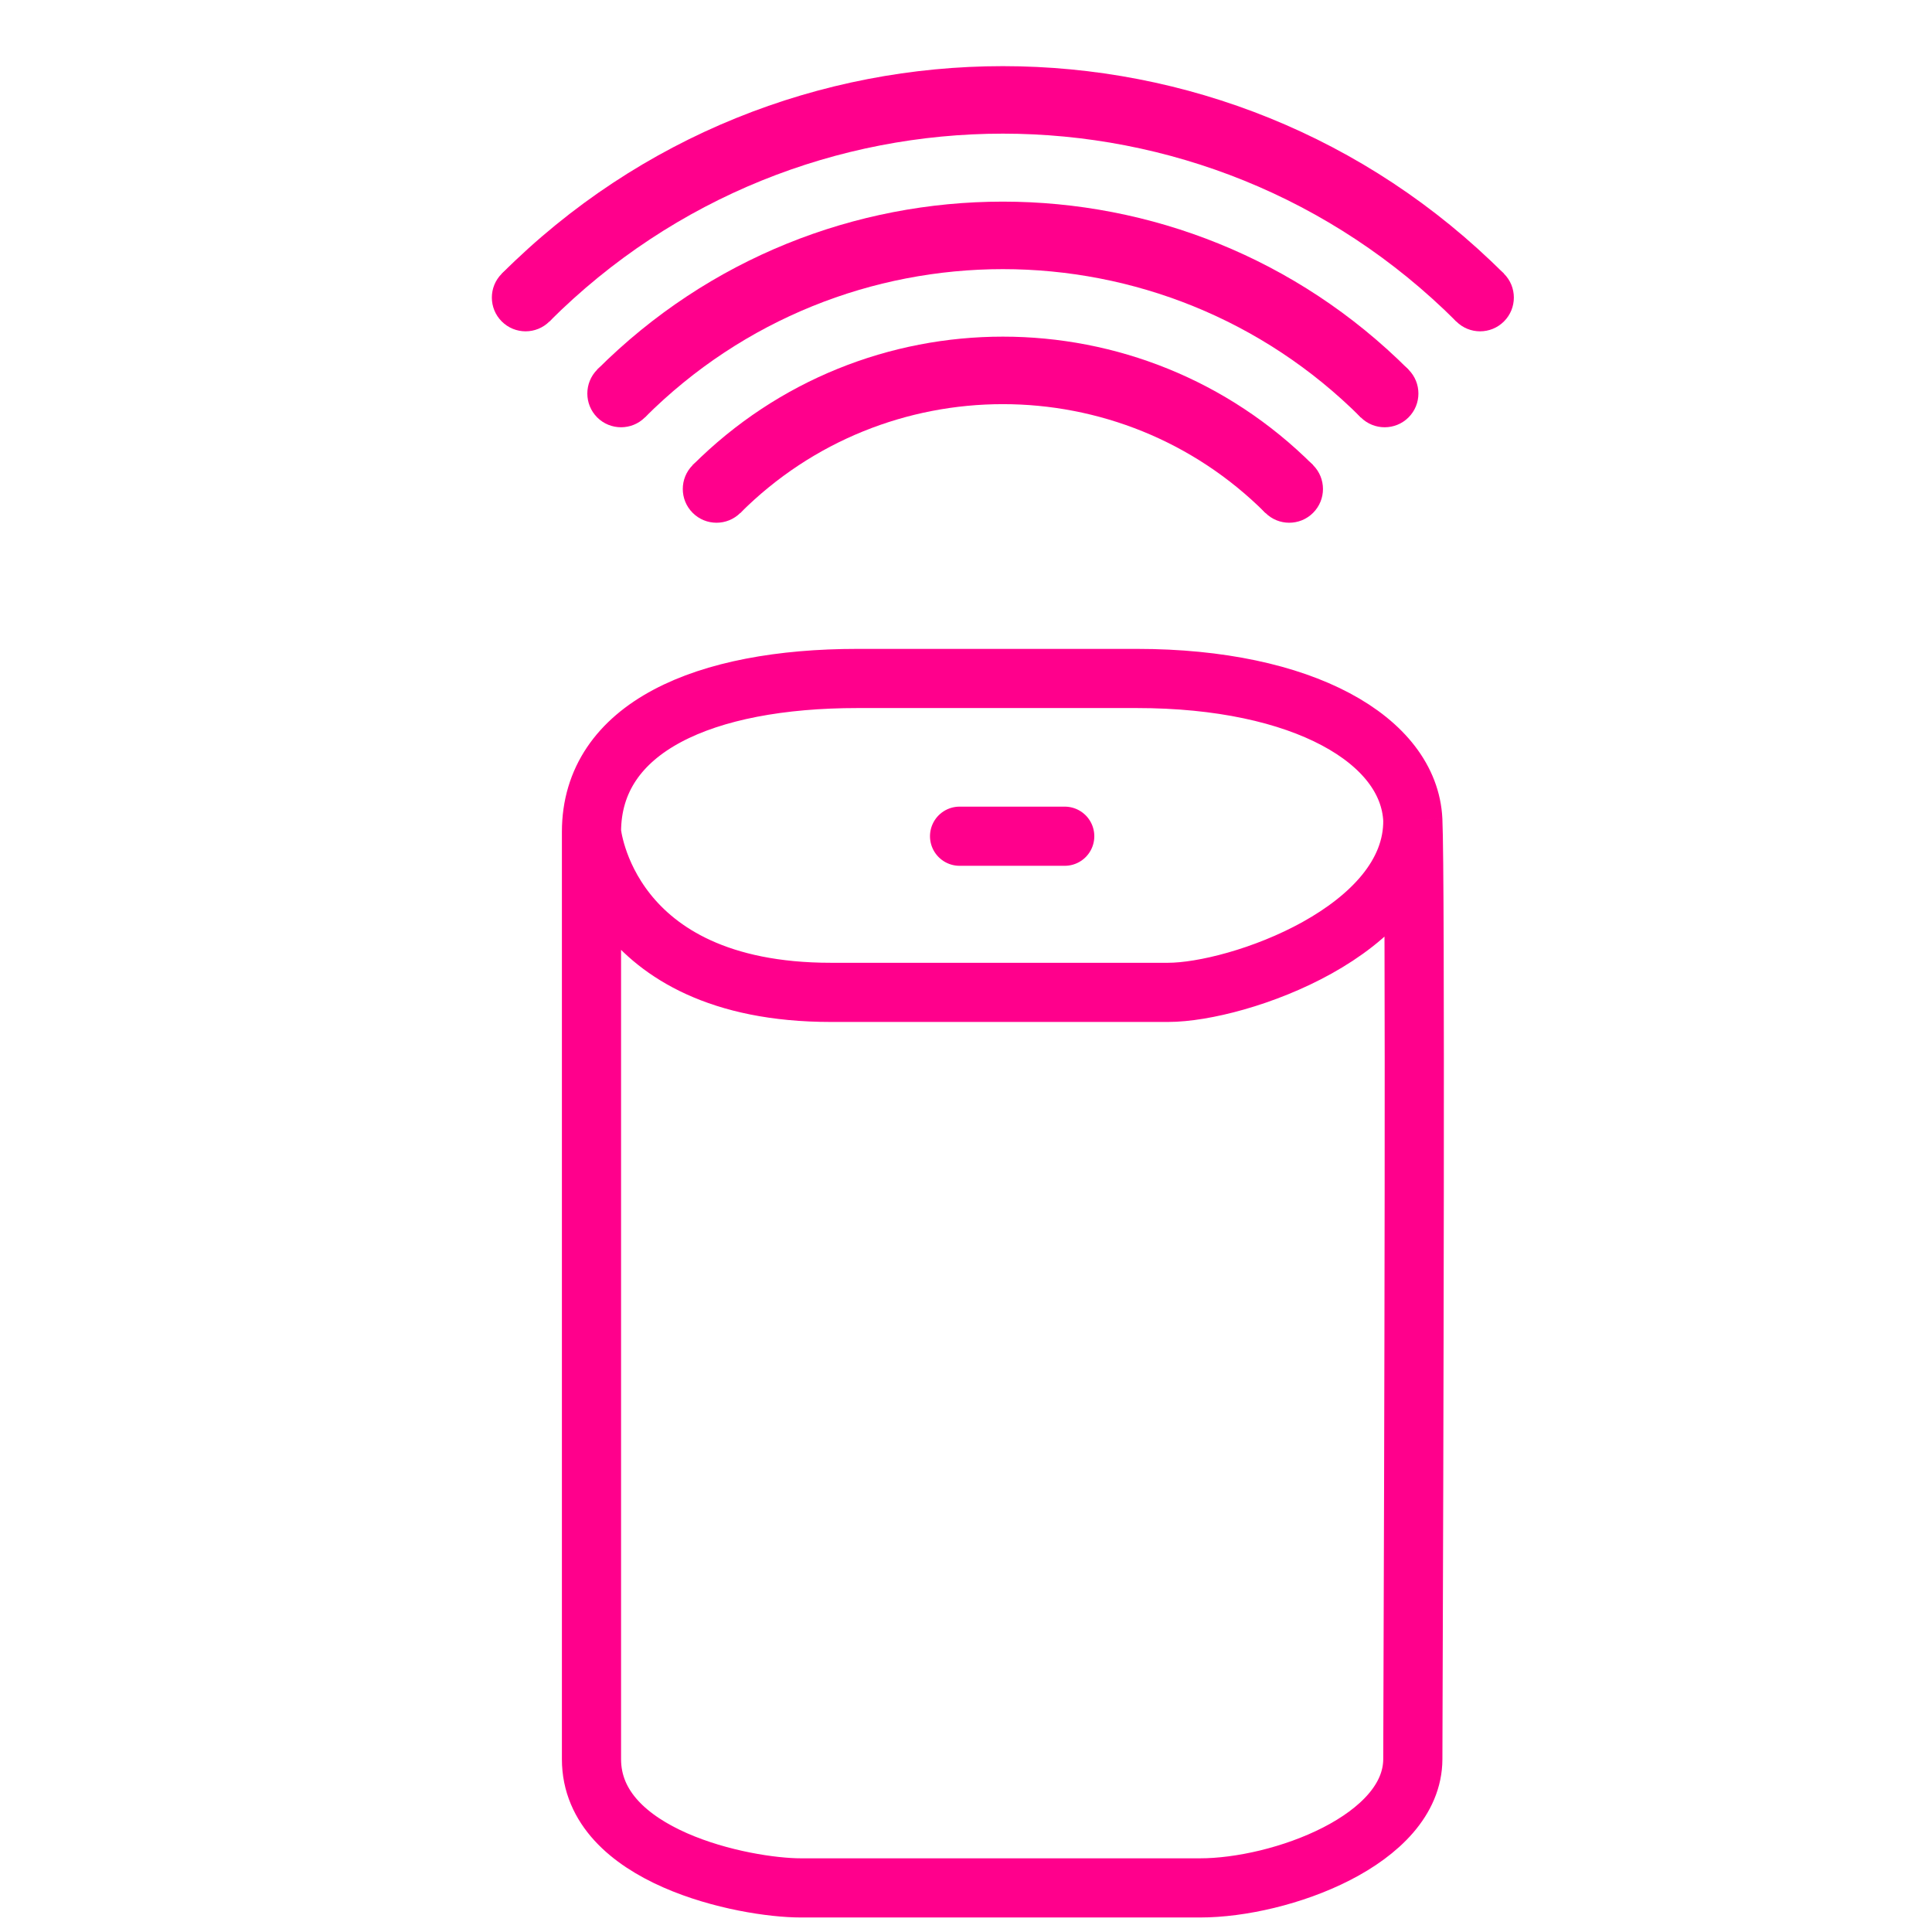
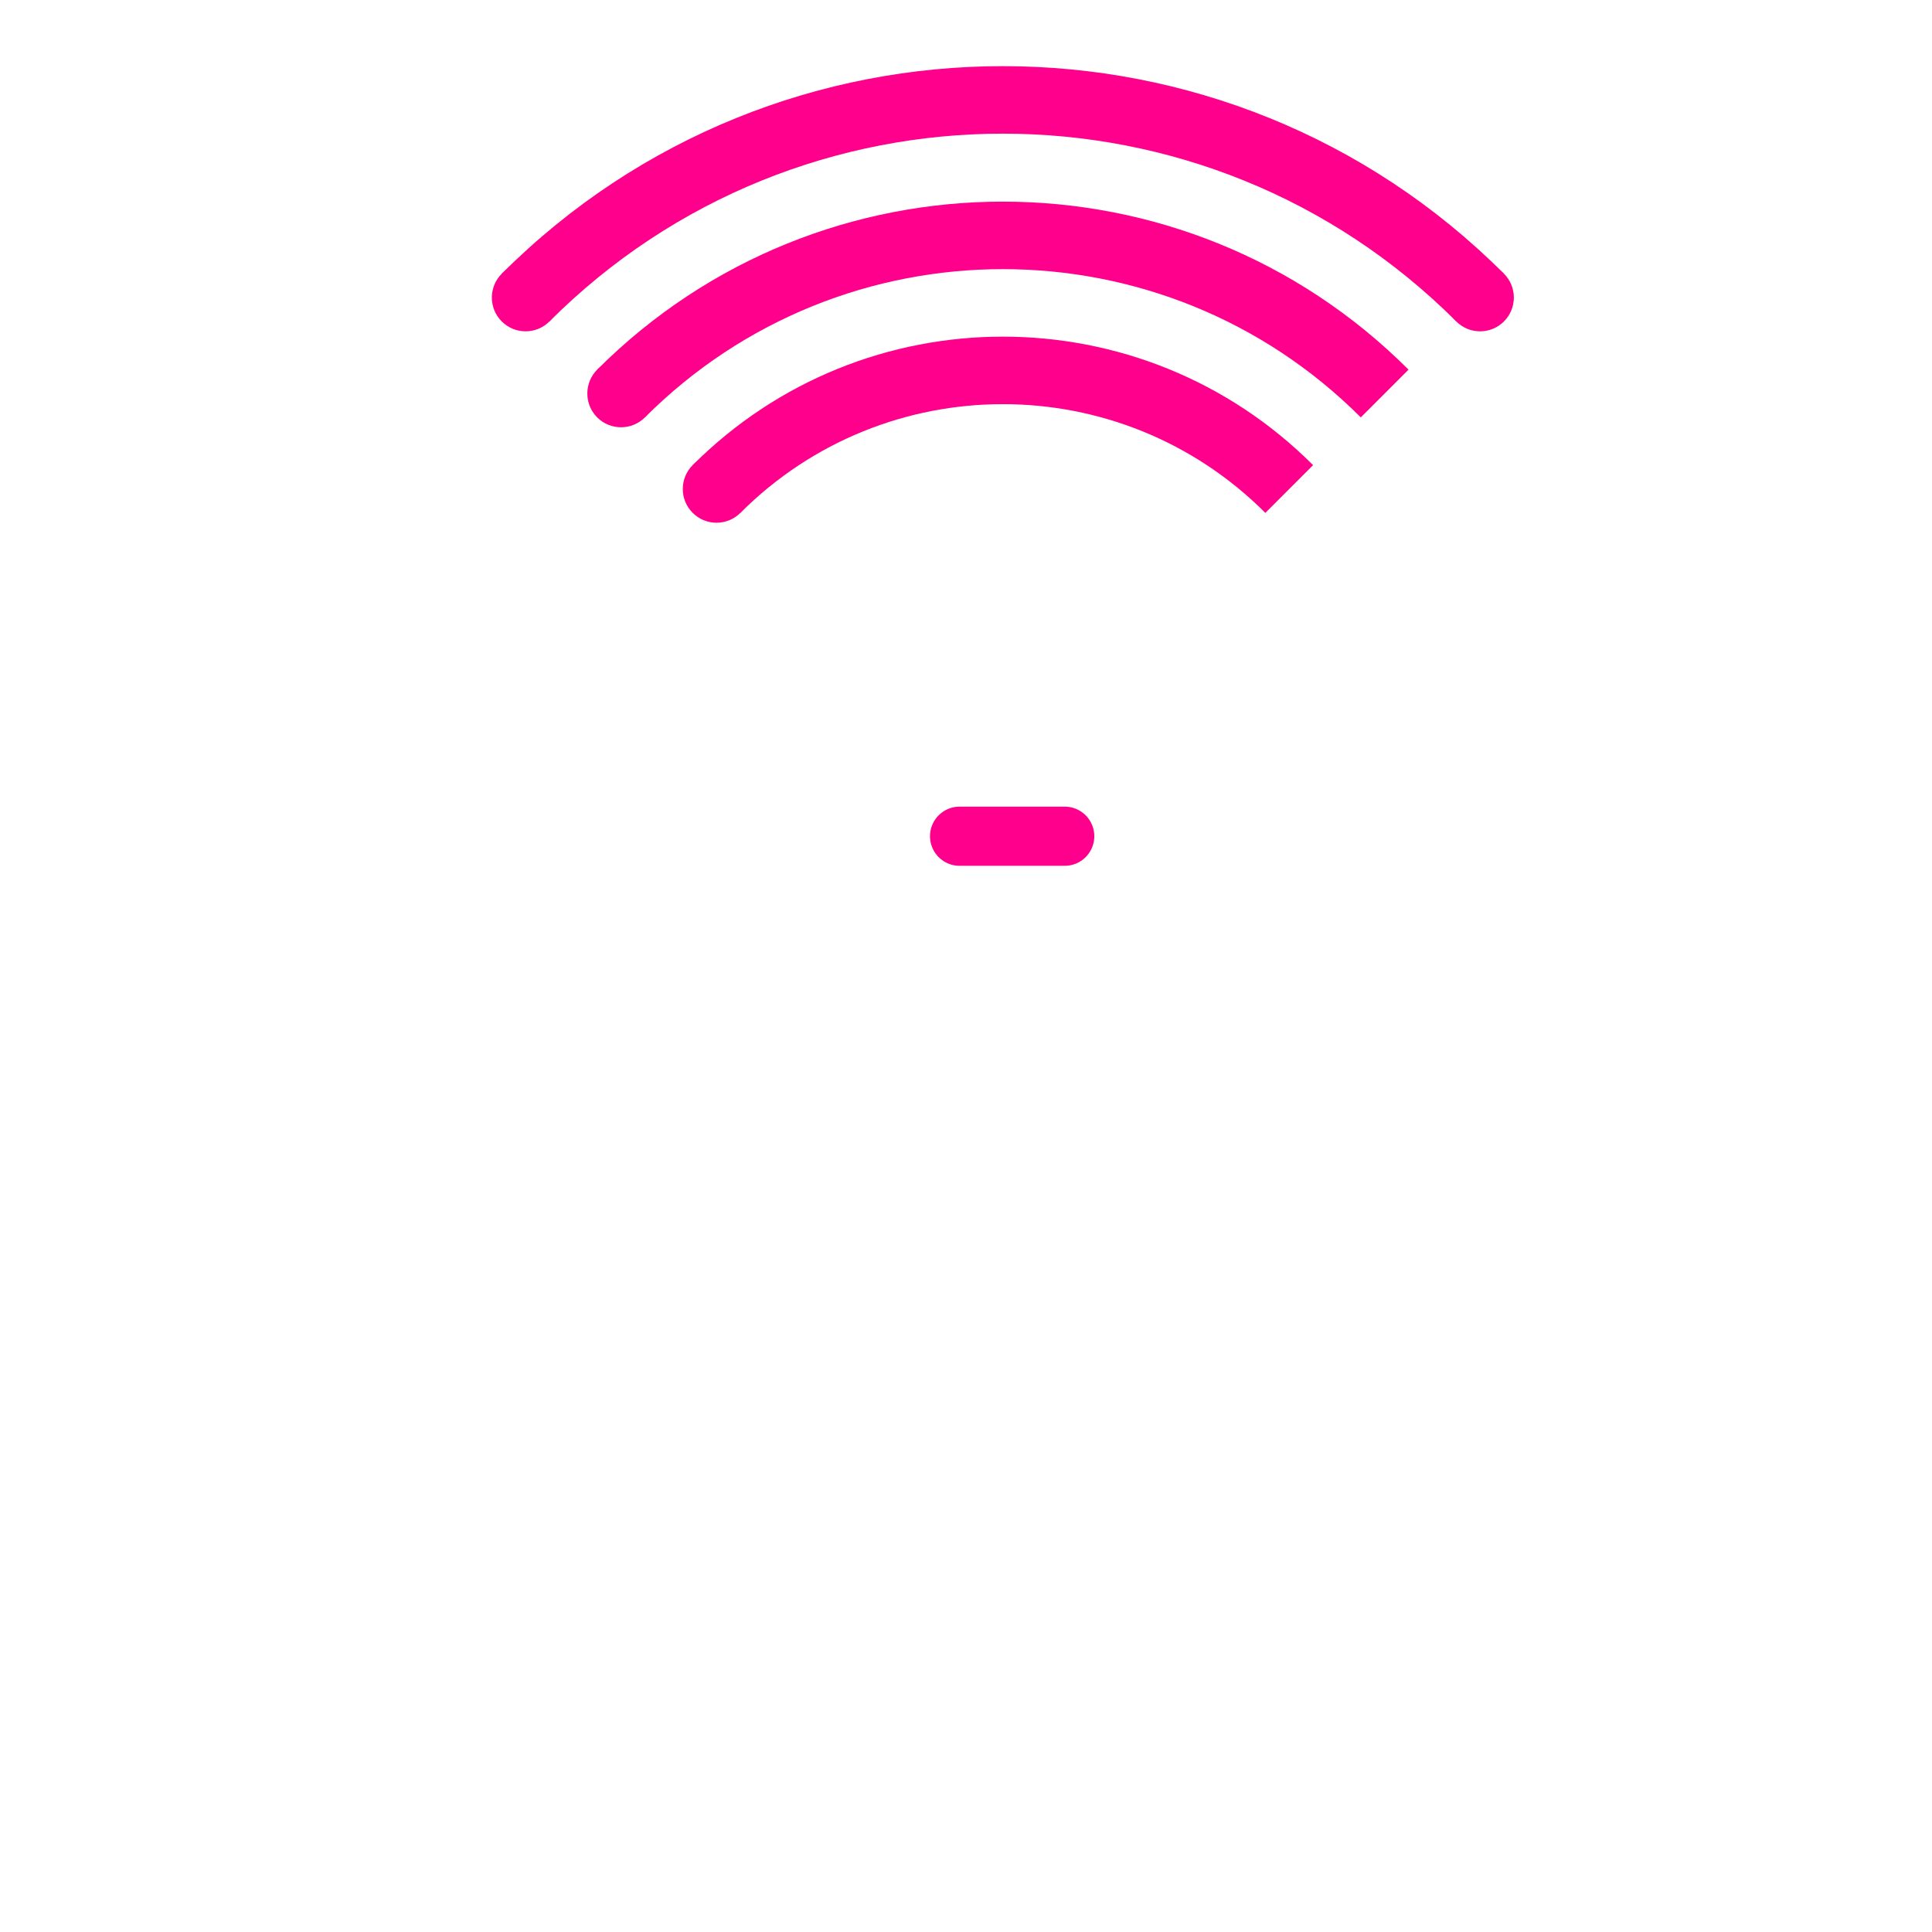
<svg xmlns="http://www.w3.org/2000/svg" width="40" height="40" viewBox="0 0 40 40" fill="none">
  <g clip-path="url(#clip0_151_3554)">
    <path fill-rule="evenodd" clip-rule="evenodd" d="M26.198 10.619C23.197 7.617 18.33 7.617 15.329 10.619L14.341 9.63C17.888 6.083 23.639 6.083 27.186 9.63L26.198 10.619Z" fill="#FF008C" />
    <path d="M14.341 10.618C14.068 10.345 14.068 9.903 14.341 9.63C14.614 9.357 15.056 9.357 15.329 9.63C15.602 9.903 15.602 10.345 15.329 10.618C15.056 10.891 14.614 10.891 14.341 10.618Z" fill="#FF008C" />
-     <path d="M26.198 10.618C25.925 10.345 25.925 9.903 26.198 9.63C26.47 9.357 26.913 9.357 27.186 9.63C27.459 9.903 27.459 10.345 27.186 10.618C26.913 10.891 26.47 10.891 26.198 10.618Z" fill="#FF008C" />
    <path fill-rule="evenodd" clip-rule="evenodd" d="M28.174 8.642C24.081 4.549 17.445 4.549 13.352 8.642L12.364 7.653C17.003 3.015 24.523 3.015 29.162 7.653L28.174 8.642Z" fill="#FF008C" />
    <path d="M12.364 8.642C12.092 8.369 12.092 7.926 12.364 7.653C12.637 7.381 13.08 7.381 13.352 7.653C13.625 7.926 13.625 8.369 13.352 8.642C13.08 8.914 12.637 8.914 12.364 8.642Z" fill="#FF008C" />
-     <path d="M28.174 8.642C27.901 8.369 27.901 7.926 28.174 7.653C28.447 7.381 28.889 7.381 29.162 7.653C29.435 7.926 29.435 8.369 29.162 8.642C28.889 8.914 28.447 8.914 28.174 8.642Z" fill="#FF008C" />
    <path fill-rule="evenodd" clip-rule="evenodd" d="M30.15 6.655C24.966 1.471 16.56 1.471 11.376 6.655L10.388 5.667C16.118 -0.063 25.408 -0.063 31.138 5.667L30.15 6.655Z" fill="#FF008C" />
    <path d="M10.388 6.655C10.115 6.382 10.115 5.939 10.388 5.667C10.661 5.394 11.103 5.394 11.376 5.667C11.649 5.939 11.649 6.382 11.376 6.655C11.103 6.928 10.661 6.928 10.388 6.655Z" fill="#FF008C" />
    <path d="M30.15 6.655C29.877 6.382 29.877 5.939 30.15 5.667C30.422 5.394 30.865 5.394 31.138 5.667C31.411 5.939 31.411 6.382 31.138 6.655C30.865 6.928 30.422 6.928 30.15 6.655Z" fill="#FF008C" />
-     <path d="M12.246 17.225C12.246 19.392 12.246 36.421 12.246 36.421C12.246 38.449 15.413 39.087 16.583 39.087C18.878 39.087 23.175 39.087 24.845 39.087C26.514 39.087 29.245 38.095 29.251 36.421C29.274 29.875 29.306 18.15 29.251 16.978M12.246 17.225C12.246 15.058 14.587 14.047 17.754 14.047C20.035 14.047 22.022 14.047 23.537 14.047C26.979 14.047 29.173 15.322 29.251 16.978M12.246 17.225C12.246 17.225 12.548 20.546 17.203 20.546C21.858 20.546 22.724 20.546 24.182 20.546C25.64 20.546 29.276 19.268 29.251 16.978" stroke="#FF008C" stroke-width="1.225" />
    <path d="M19.867 17.313H22.044" stroke="#FF008C" stroke-width="1.225" stroke-linecap="round" />
  </g>
  <defs>
    <clipPath id="clip0_151_3554">
      <rect width="39.025" height="39.025" fill="white" transform="translate(0.931 0.983)" />
    </clipPath>
  </defs>
</svg>